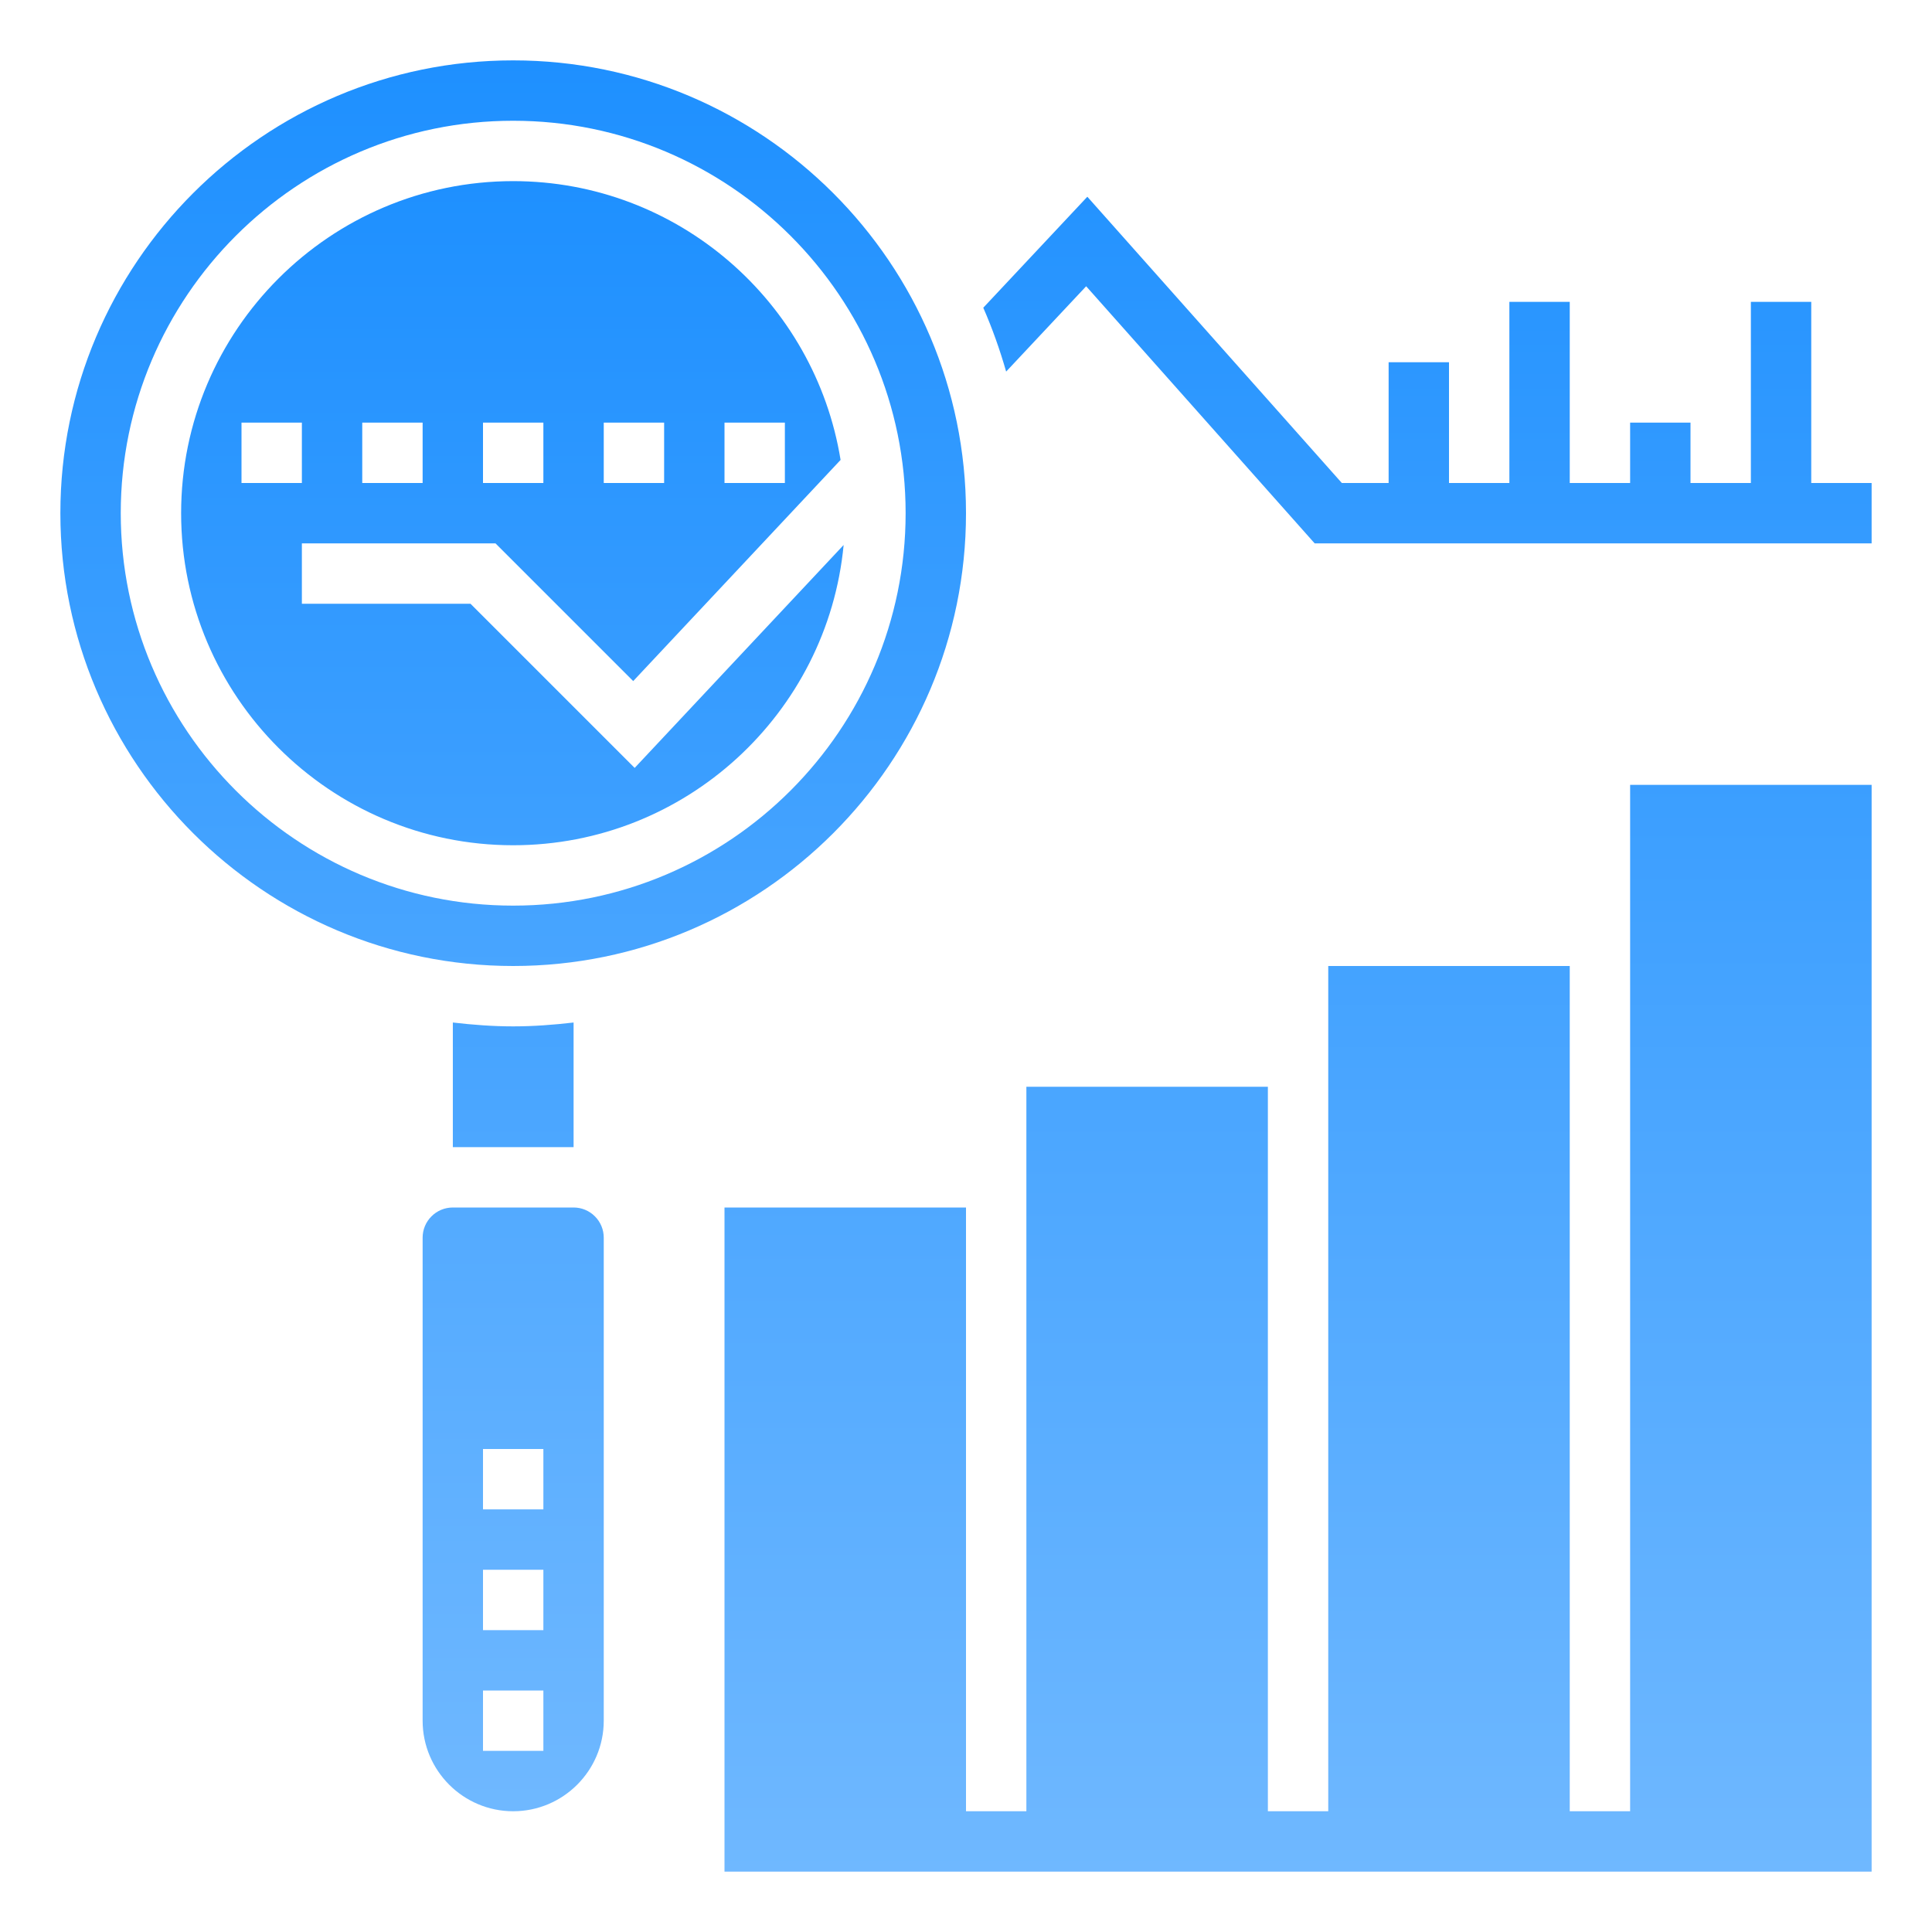
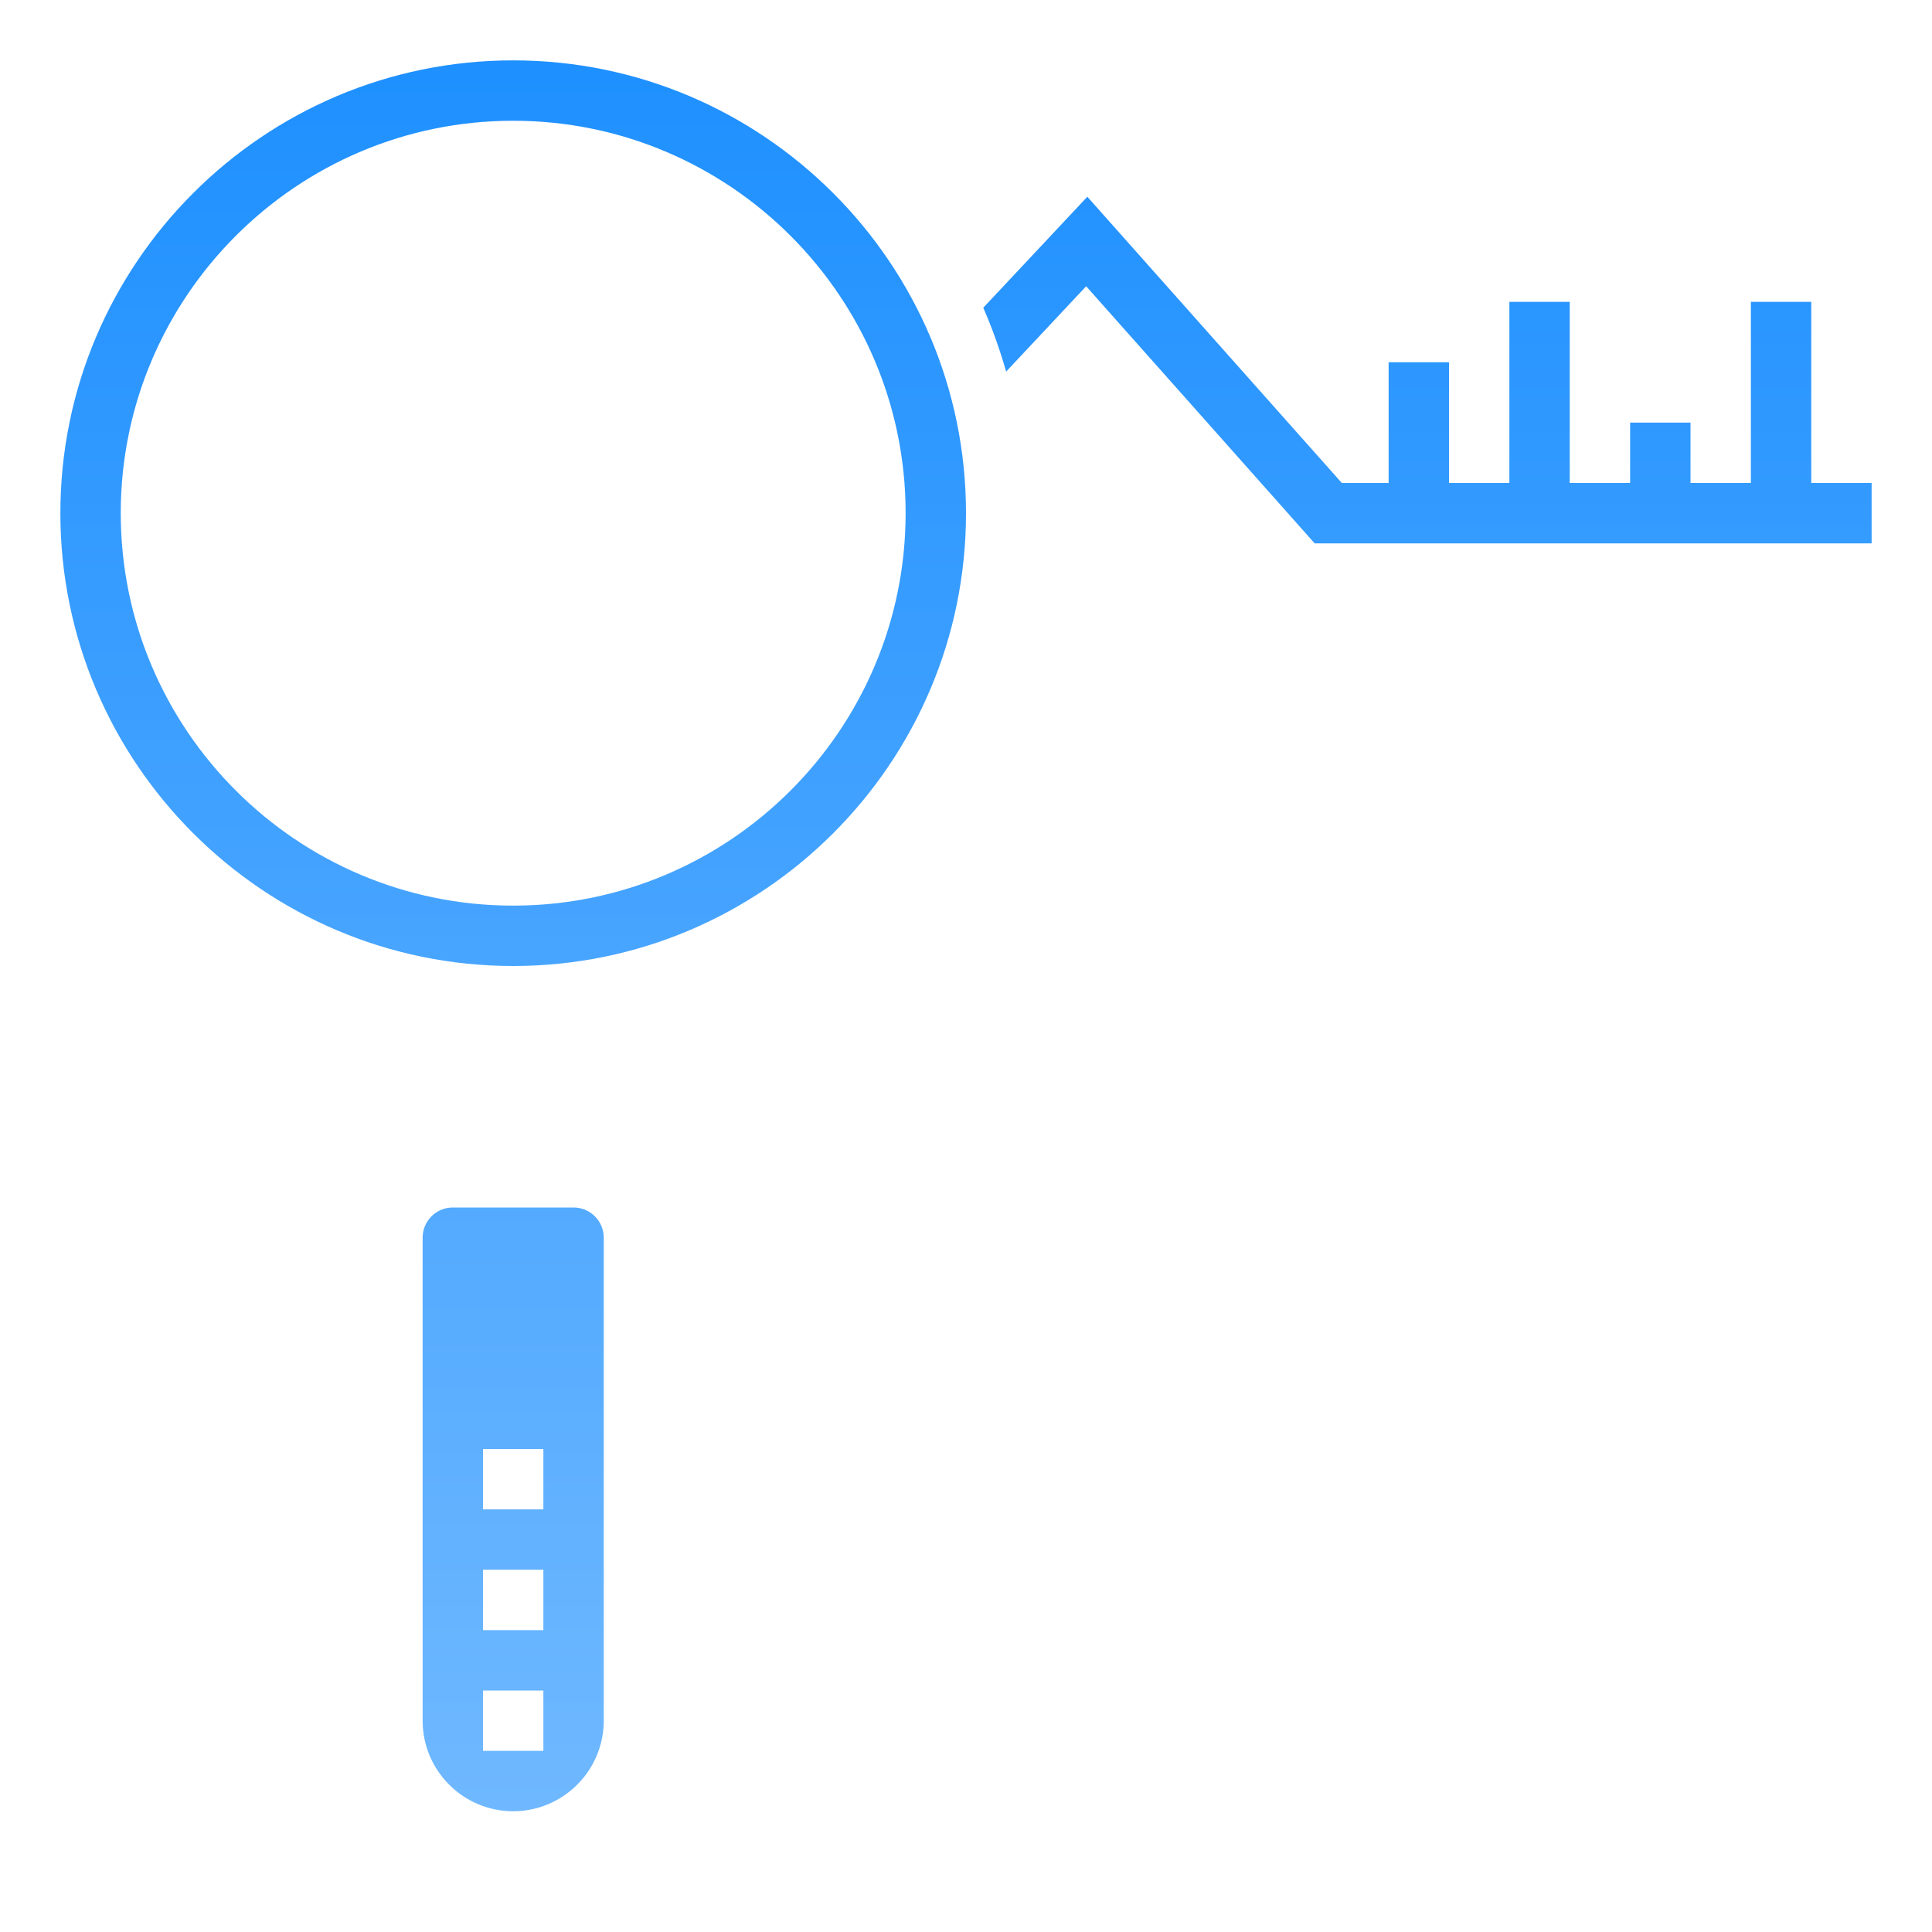
<svg xmlns="http://www.w3.org/2000/svg" width="36" height="36" viewBox="0 0 36 36" fill="none">
  <path d="M33.75 9V5.625H32.625V9H31.5V7.875H30.375V9H29.25V5.625H28.125V9H27V6.75H25.875V9H25.003L20.261 3.666L18.322 5.734C18.49 6.118 18.631 6.516 18.748 6.924L20.239 5.334L24.497 10.125H34.875V9H33.75ZM18 9.562C18 4.91 14.215 1.125 9.562 1.125C4.91 1.125 1.125 4.91 1.125 9.562C1.125 14.215 4.91 18 9.562 18C14.215 18 18 14.215 18 9.562ZM2.25 9.562C2.25 5.53 5.53 2.25 9.562 2.25C13.595 2.25 16.875 5.53 16.875 9.562C16.875 13.595 13.595 16.875 9.562 16.875C5.53 16.875 2.25 13.595 2.25 9.562ZM10.688 22.5H8.438C8.288 22.5 8.145 22.559 8.04 22.665C7.934 22.77 7.875 22.913 7.875 23.062V32.062C7.875 32.993 8.632 33.75 9.562 33.75C10.493 33.75 11.25 32.993 11.25 32.062V23.062C11.25 22.913 11.191 22.77 11.085 22.665C10.98 22.559 10.837 22.5 10.688 22.5ZM10.125 32.625H9V31.5H10.125V32.625ZM10.125 30.375H9V29.25H10.125V30.375ZM10.125 28.125H9V27H10.125V28.125Z" fill="url(#paint0_linear_2704_8692)" />
-   <path d="M15.72 10.155L11.826 14.309L8.767 11.25H5.625V10.125H9.233L11.799 12.691L15.663 8.57C15.186 5.63 12.636 3.375 9.562 3.375C6.151 3.375 3.375 6.151 3.375 9.562C3.375 12.974 6.151 15.75 9.562 15.75C12.774 15.75 15.421 13.29 15.72 10.155ZM13.5 7.875H14.625V9H13.5V7.875ZM11.25 7.875H12.375V9H11.25V7.875ZM9 7.875H10.125V9H9V7.875ZM6.75 7.875H7.875V9H6.75V7.875ZM4.5 9V7.875H5.625V9H4.5ZM8.438 19.053V21.375H10.688V19.053C10.318 19.096 9.944 19.125 9.562 19.125C9.181 19.125 8.807 19.096 8.438 19.053ZM30.375 33.75H29.25V18H24.75V33.75H23.625V20.25H19.125V33.75H18V22.5H13.5V34.875H34.875V14.625H30.375V33.75Z" fill="url(#paint1_linear_2704_8692)" />
  <defs>
    <linearGradient id="paint0_linear_2704_8692" x1="18" y1="1.125" x2="18" y2="33.75" gradientUnits="userSpaceOnUse">
      <stop stop-color="#1E90FF" />
      <stop offset="1" stop-color="#6FB8FF" />
    </linearGradient>
    <linearGradient id="paint1_linear_2704_8692" x1="19.125" y1="3.375" x2="19.125" y2="34.875" gradientUnits="userSpaceOnUse">
      <stop stop-color="#1E90FF" />
      <stop offset="1" stop-color="#6FB8FF" />
    </linearGradient>
  </defs>
</svg>